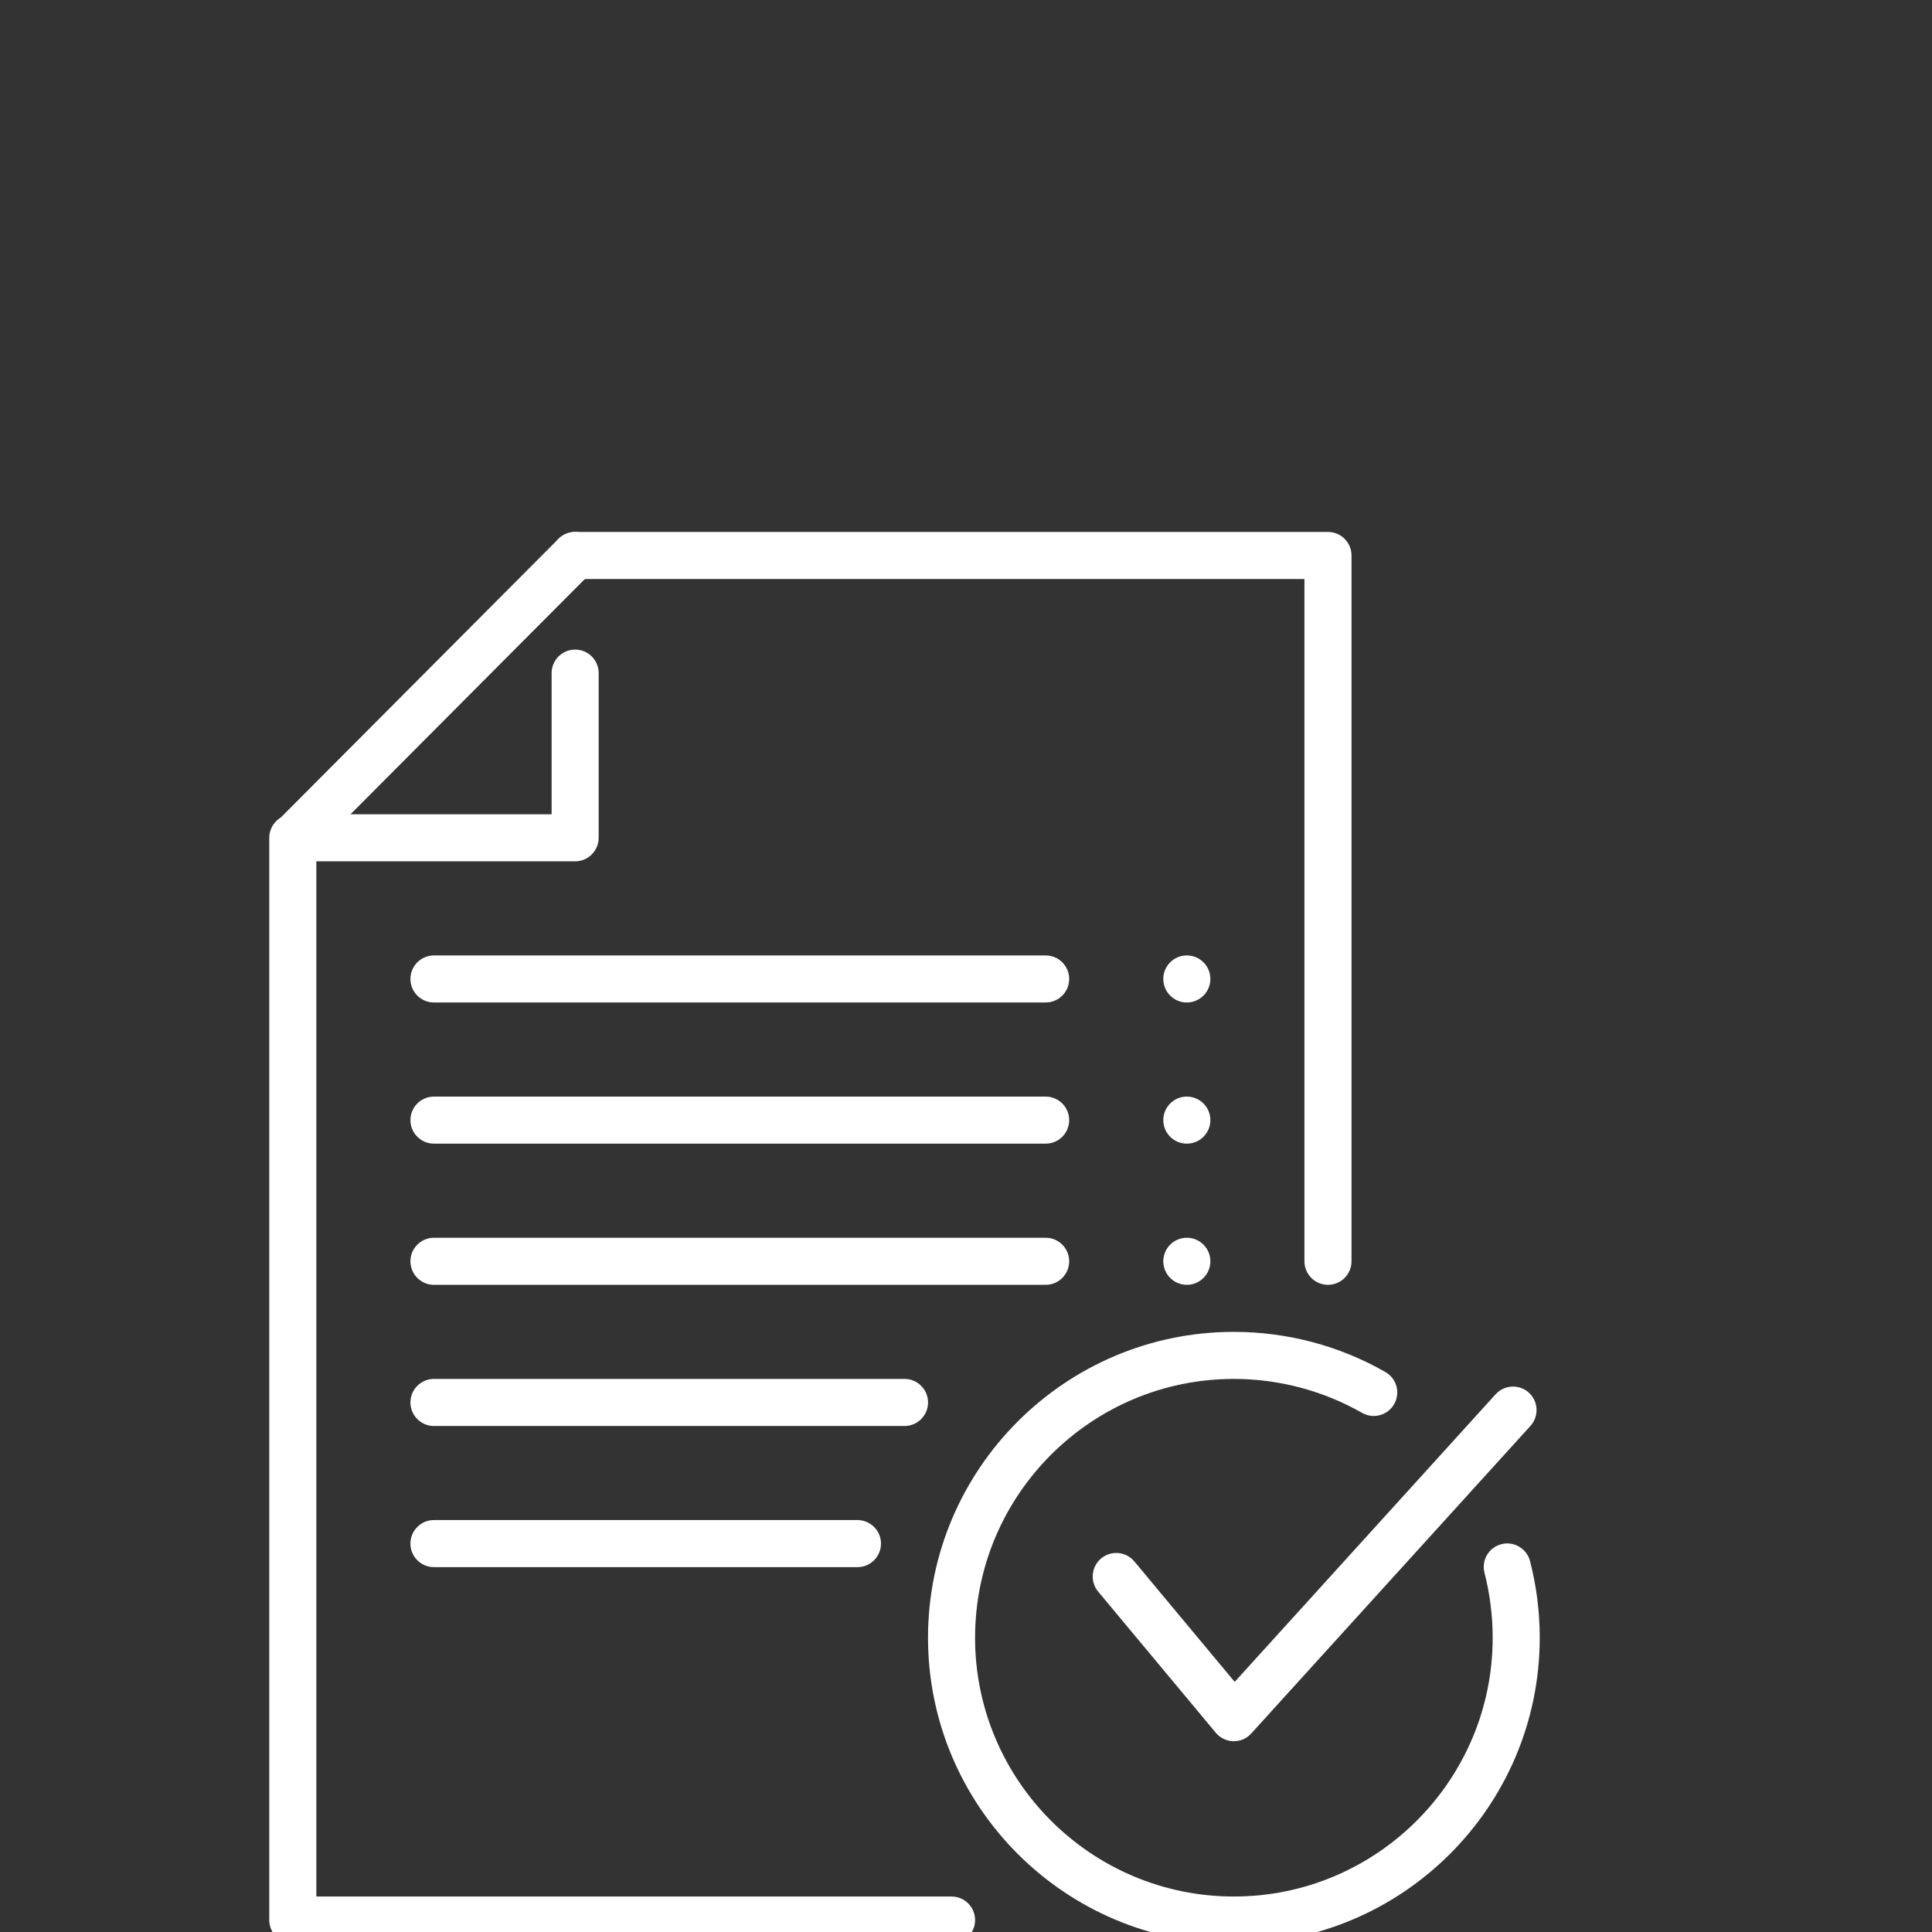
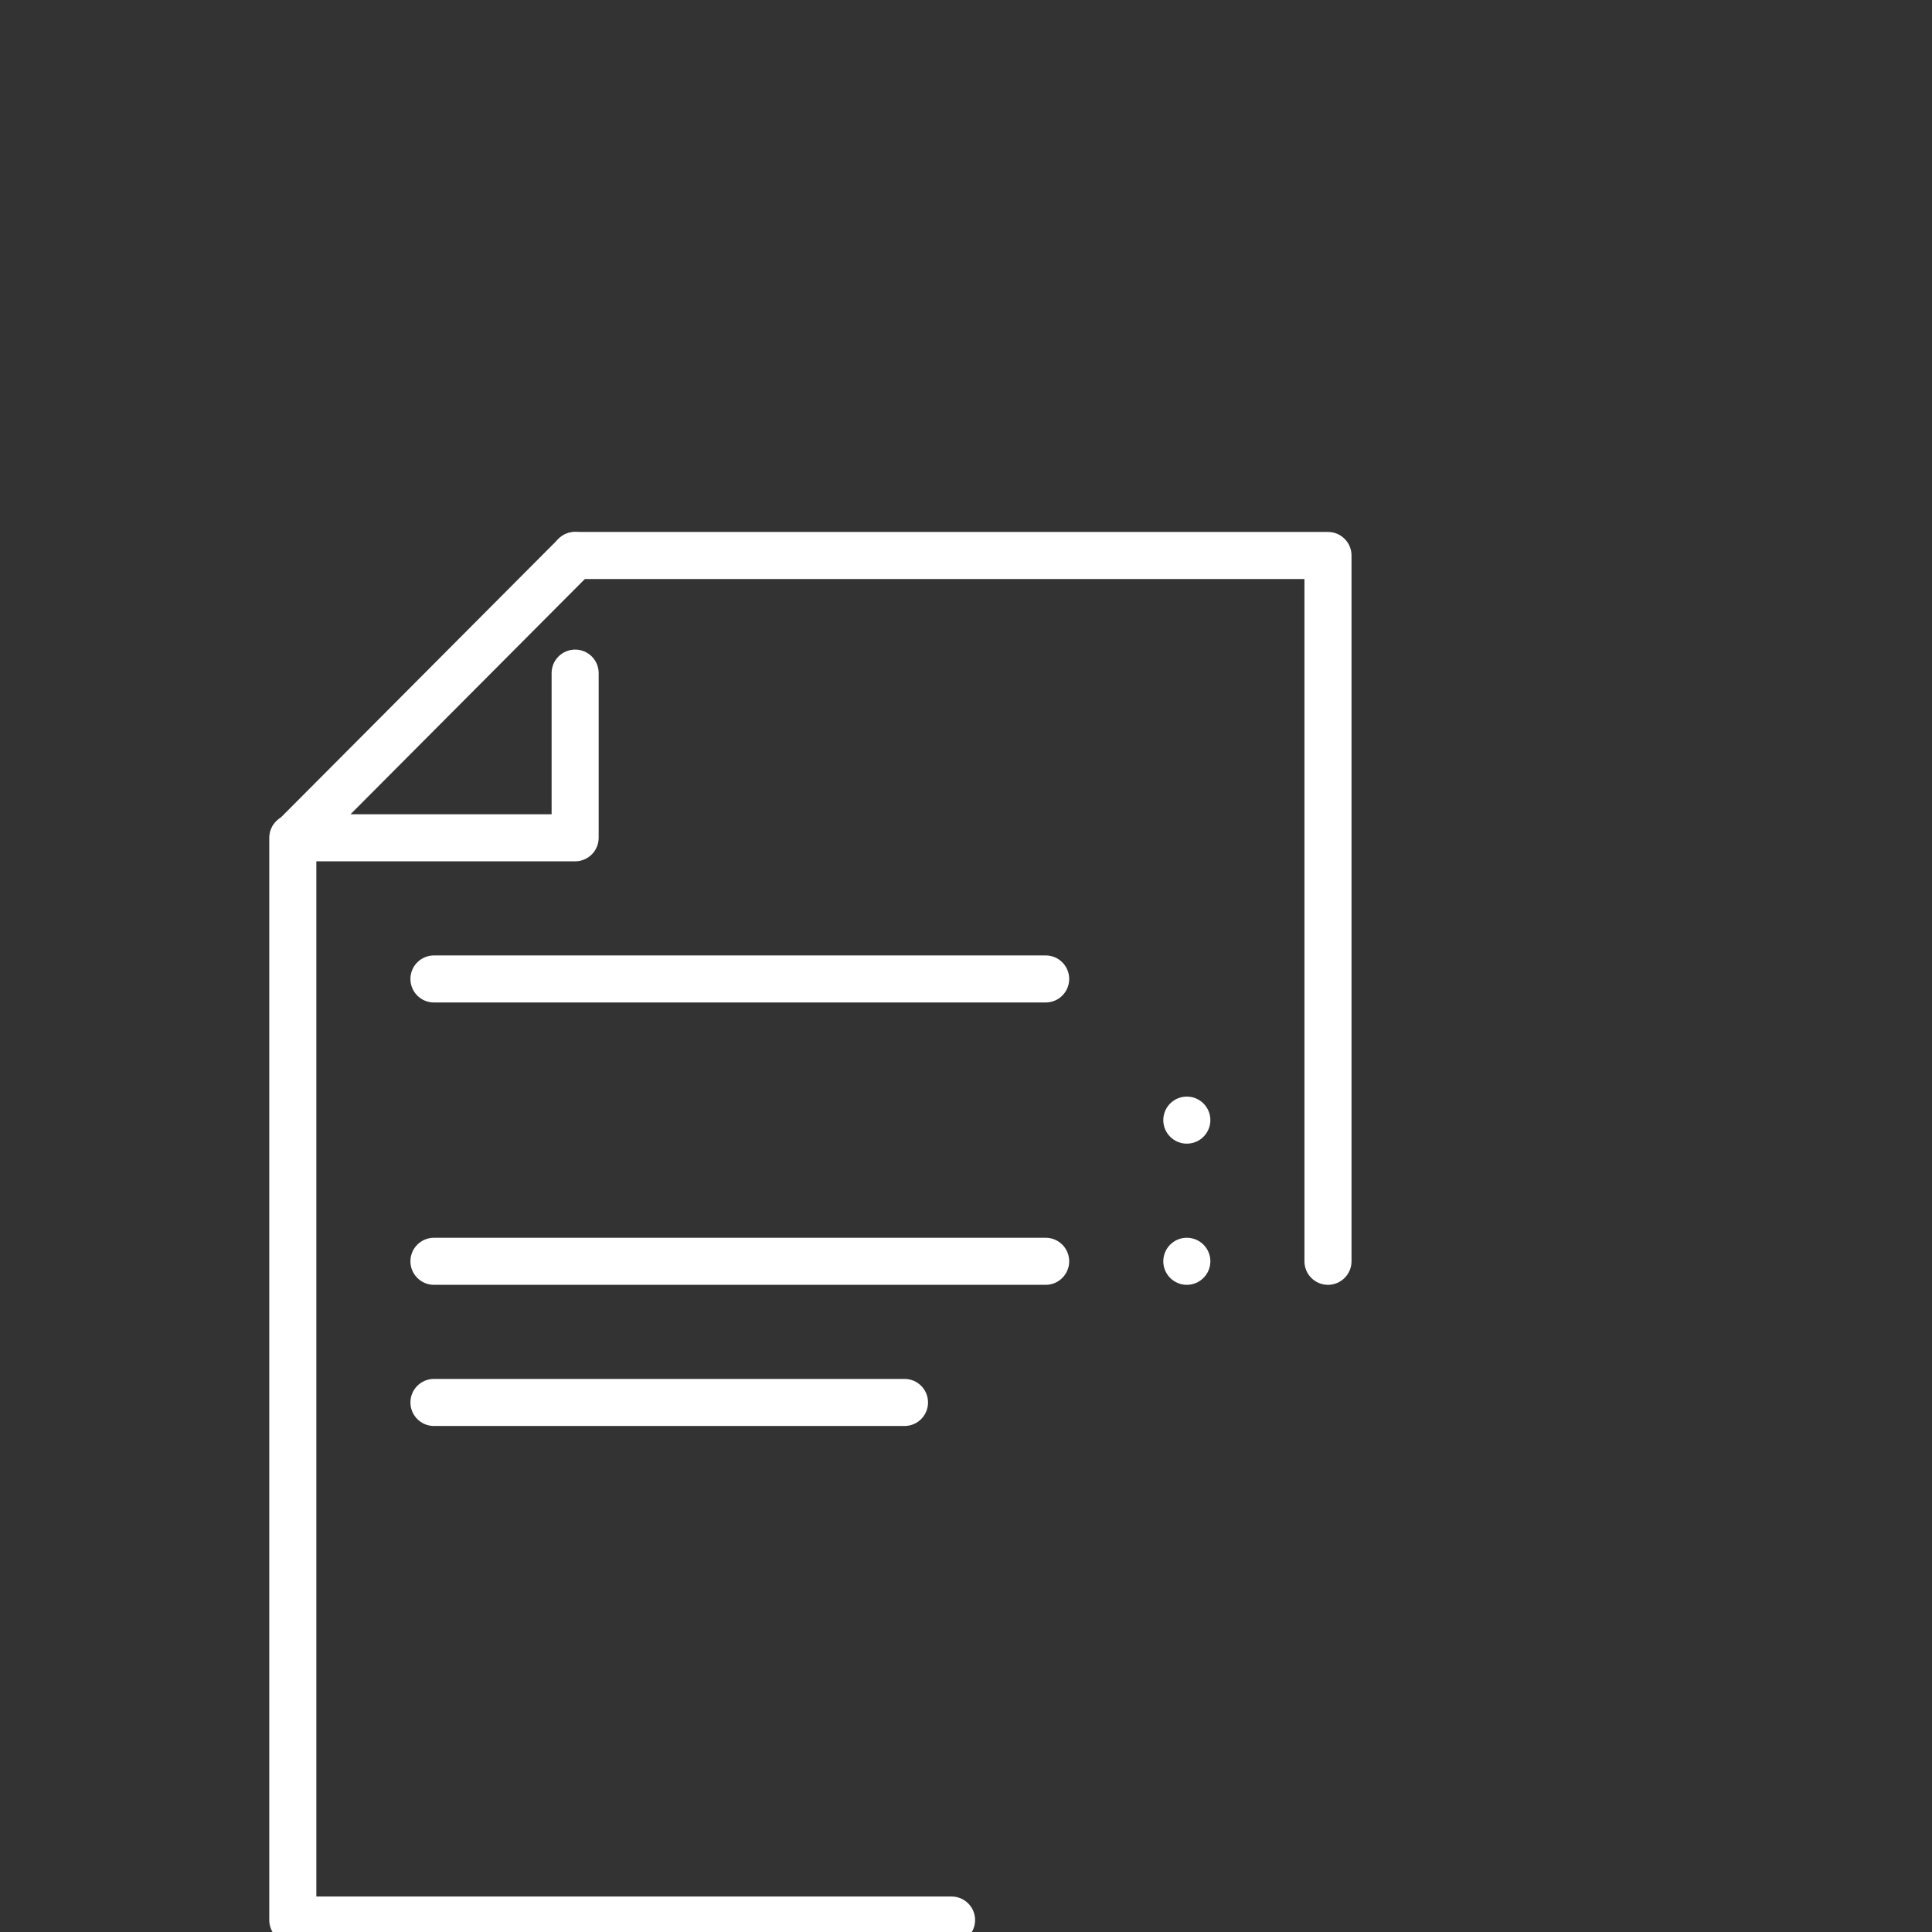
<svg xmlns="http://www.w3.org/2000/svg" version="1.1" id="Vrstva_1" x="0px" y="0px" width="100.623px" height="100.623px" viewBox="0 0 100.623 100.623" enable-background="new 0 0 100.623 100.623" xml:space="preserve">
  <rect x="0" y="0" width="100.623" height="100.623" fill="#333333" stroke="none" />
  <g id="file_x2C__completed_x2C__confirmation_x2C__order_x2C__order_completed_1_">
    <g id="file_1_">
      <g>
        <path fill="#FFFFFF" d="M49.56,101.226H15.249c-0.676,0-1.225-0.549-1.225-1.226V43.636c0-0.677,0.549-1.227,1.225-1.227     c0.678,0,1.227,0.55,1.227,1.227v55.139H49.56c0.676,0,1.225,0.549,1.225,1.226S50.235,101.226,49.56,101.226z" />
        <path fill="#FFFFFF" d="M69.164,66.917c-0.677,0-1.226-0.55-1.226-1.227V30.157H29.954c-0.677,0-1.226-0.55-1.226-1.227     c0-0.676,0.549-1.225,1.226-1.225h39.21c0.677,0,1.226,0.549,1.226,1.225v36.76C70.39,66.367,69.841,66.917,69.164,66.917z" />
      </g>
      <g>
        <path fill="#FFFFFF" d="M61.812,66.917c0.678,0,1.227-0.55,1.227-1.227c0-0.676-0.549-1.225-1.227-1.225     c-0.676,0-1.225,0.549-1.225,1.225C60.587,66.367,61.136,66.917,61.812,66.917z" />
      </g>
      <g>
-         <path fill="#FFFFFF" d="M61.812,52.212c0.678,0,1.227-0.549,1.227-1.225c0-0.677-0.549-1.226-1.227-1.226     c-0.676,0-1.225,0.549-1.225,1.226C60.587,51.663,61.136,52.212,61.812,52.212z" />
-       </g>
+         </g>
      <g>
        <path fill="#FFFFFF" d="M61.812,59.564c0.678,0,1.227-0.549,1.227-1.226c0-0.676-0.549-1.225-1.227-1.225     c-0.676,0-1.225,0.549-1.225,1.225C60.587,59.016,61.136,59.564,61.812,59.564z" />
      </g>
      <g>
-         <path fill="#FFFFFF" d="M22.602,59.564H54.46c0.677,0,1.226-0.549,1.226-1.226c0-0.676-0.549-1.225-1.226-1.225H22.602     c-0.677,0-1.226,0.549-1.226,1.225C21.376,59.016,21.925,59.564,22.602,59.564z" />
-       </g>
+         </g>
      <g>
        <path fill="#FFFFFF" d="M22.602,66.917H54.46c0.677,0,1.226-0.55,1.226-1.227c0-0.676-0.549-1.225-1.226-1.225H22.602     c-0.677,0-1.226,0.549-1.226,1.225C21.376,66.367,21.925,66.917,22.602,66.917z" />
      </g>
      <g>
-         <path fill="#FFFFFF" d="M22.602,81.62h22.056c0.677,0,1.226-0.549,1.226-1.225c0-0.677-0.549-1.227-1.226-1.227H22.602     c-0.677,0-1.226,0.55-1.226,1.227C21.376,81.071,21.925,81.62,22.602,81.62z" />
-       </g>
+         </g>
      <g>
        <path fill="#FFFFFF" d="M22.602,74.269h24.507c0.676,0,1.225-0.549,1.225-1.226s-0.549-1.226-1.225-1.226H22.602     c-0.677,0-1.226,0.549-1.226,1.226S21.925,74.269,22.602,74.269z" />
      </g>
      <g>
        <path fill="#FFFFFF" d="M22.602,52.212H54.46c0.677,0,1.226-0.549,1.226-1.225c0-0.677-0.549-1.226-1.226-1.226H22.602     c-0.677,0-1.226,0.549-1.226,1.226C21.376,51.663,21.925,52.212,22.602,52.212z" />
      </g>
    </g>
    <g>
      <g>
        <g>
          <g>
-             <path fill="#FFFFFF" d="M64.263,101.226c-8.783,0-15.93-7.146-15.93-15.93s7.146-15.929,15.93-15.929       c2.77,0,5.5,0.723,7.891,2.091c0.589,0.335,0.792,1.082,0.457,1.671c-0.336,0.588-1.084,0.792-1.672,0.456       c-2.024-1.154-4.33-1.768-6.676-1.768c-7.434,0-13.479,6.046-13.479,13.479c0,7.434,6.045,13.479,13.479,13.479       s13.479-6.045,13.479-13.479c0-1.145-0.145-2.283-0.426-3.379c-0.17-0.656,0.223-1.324,0.879-1.492       c0.65-0.17,1.324,0.225,1.492,0.879c0.336,1.297,0.506,2.64,0.506,3.992C80.192,94.079,73.046,101.226,64.263,101.226z" />
-           </g>
+             </g>
        </g>
      </g>
      <g>
        <g>
          <g>
-             <path fill="#FFFFFF" d="M64.263,90.686c-0.01,0-0.02,0-0.029,0c-0.355-0.011-0.686-0.169-0.914-0.441l-6.127-7.353       c-0.432-0.521-0.359-1.293,0.157-1.727c0.522-0.432,1.292-0.361,1.728,0.156l5.227,6.275L77.9,72.612       c0.461-0.5,1.235-0.529,1.73-0.076c0.497,0.458,0.532,1.232,0.076,1.732l-14.542,16.02       C64.932,90.543,64.608,90.686,64.263,90.686z" />
-           </g>
+             </g>
        </g>
      </g>
    </g>
    <g id="XMLID_10_">
      <path fill="#FFFFFF" d="M29.954,44.86H15.302c-0.496,0-0.941-0.299-1.131-0.755c-0.19-0.458-0.086-0.985,0.263-1.335    l14.652-14.705c0.478-0.477,1.253-0.479,1.733-0.002c0.477,0.479,0.48,1.252,0.002,1.732L18.255,42.409h10.474v-7.352    c0-0.676,0.549-1.225,1.226-1.225c0.676,0,1.225,0.549,1.225,1.225v8.578C31.179,44.312,30.63,44.86,29.954,44.86z" />
    </g>
  </g>
</svg>